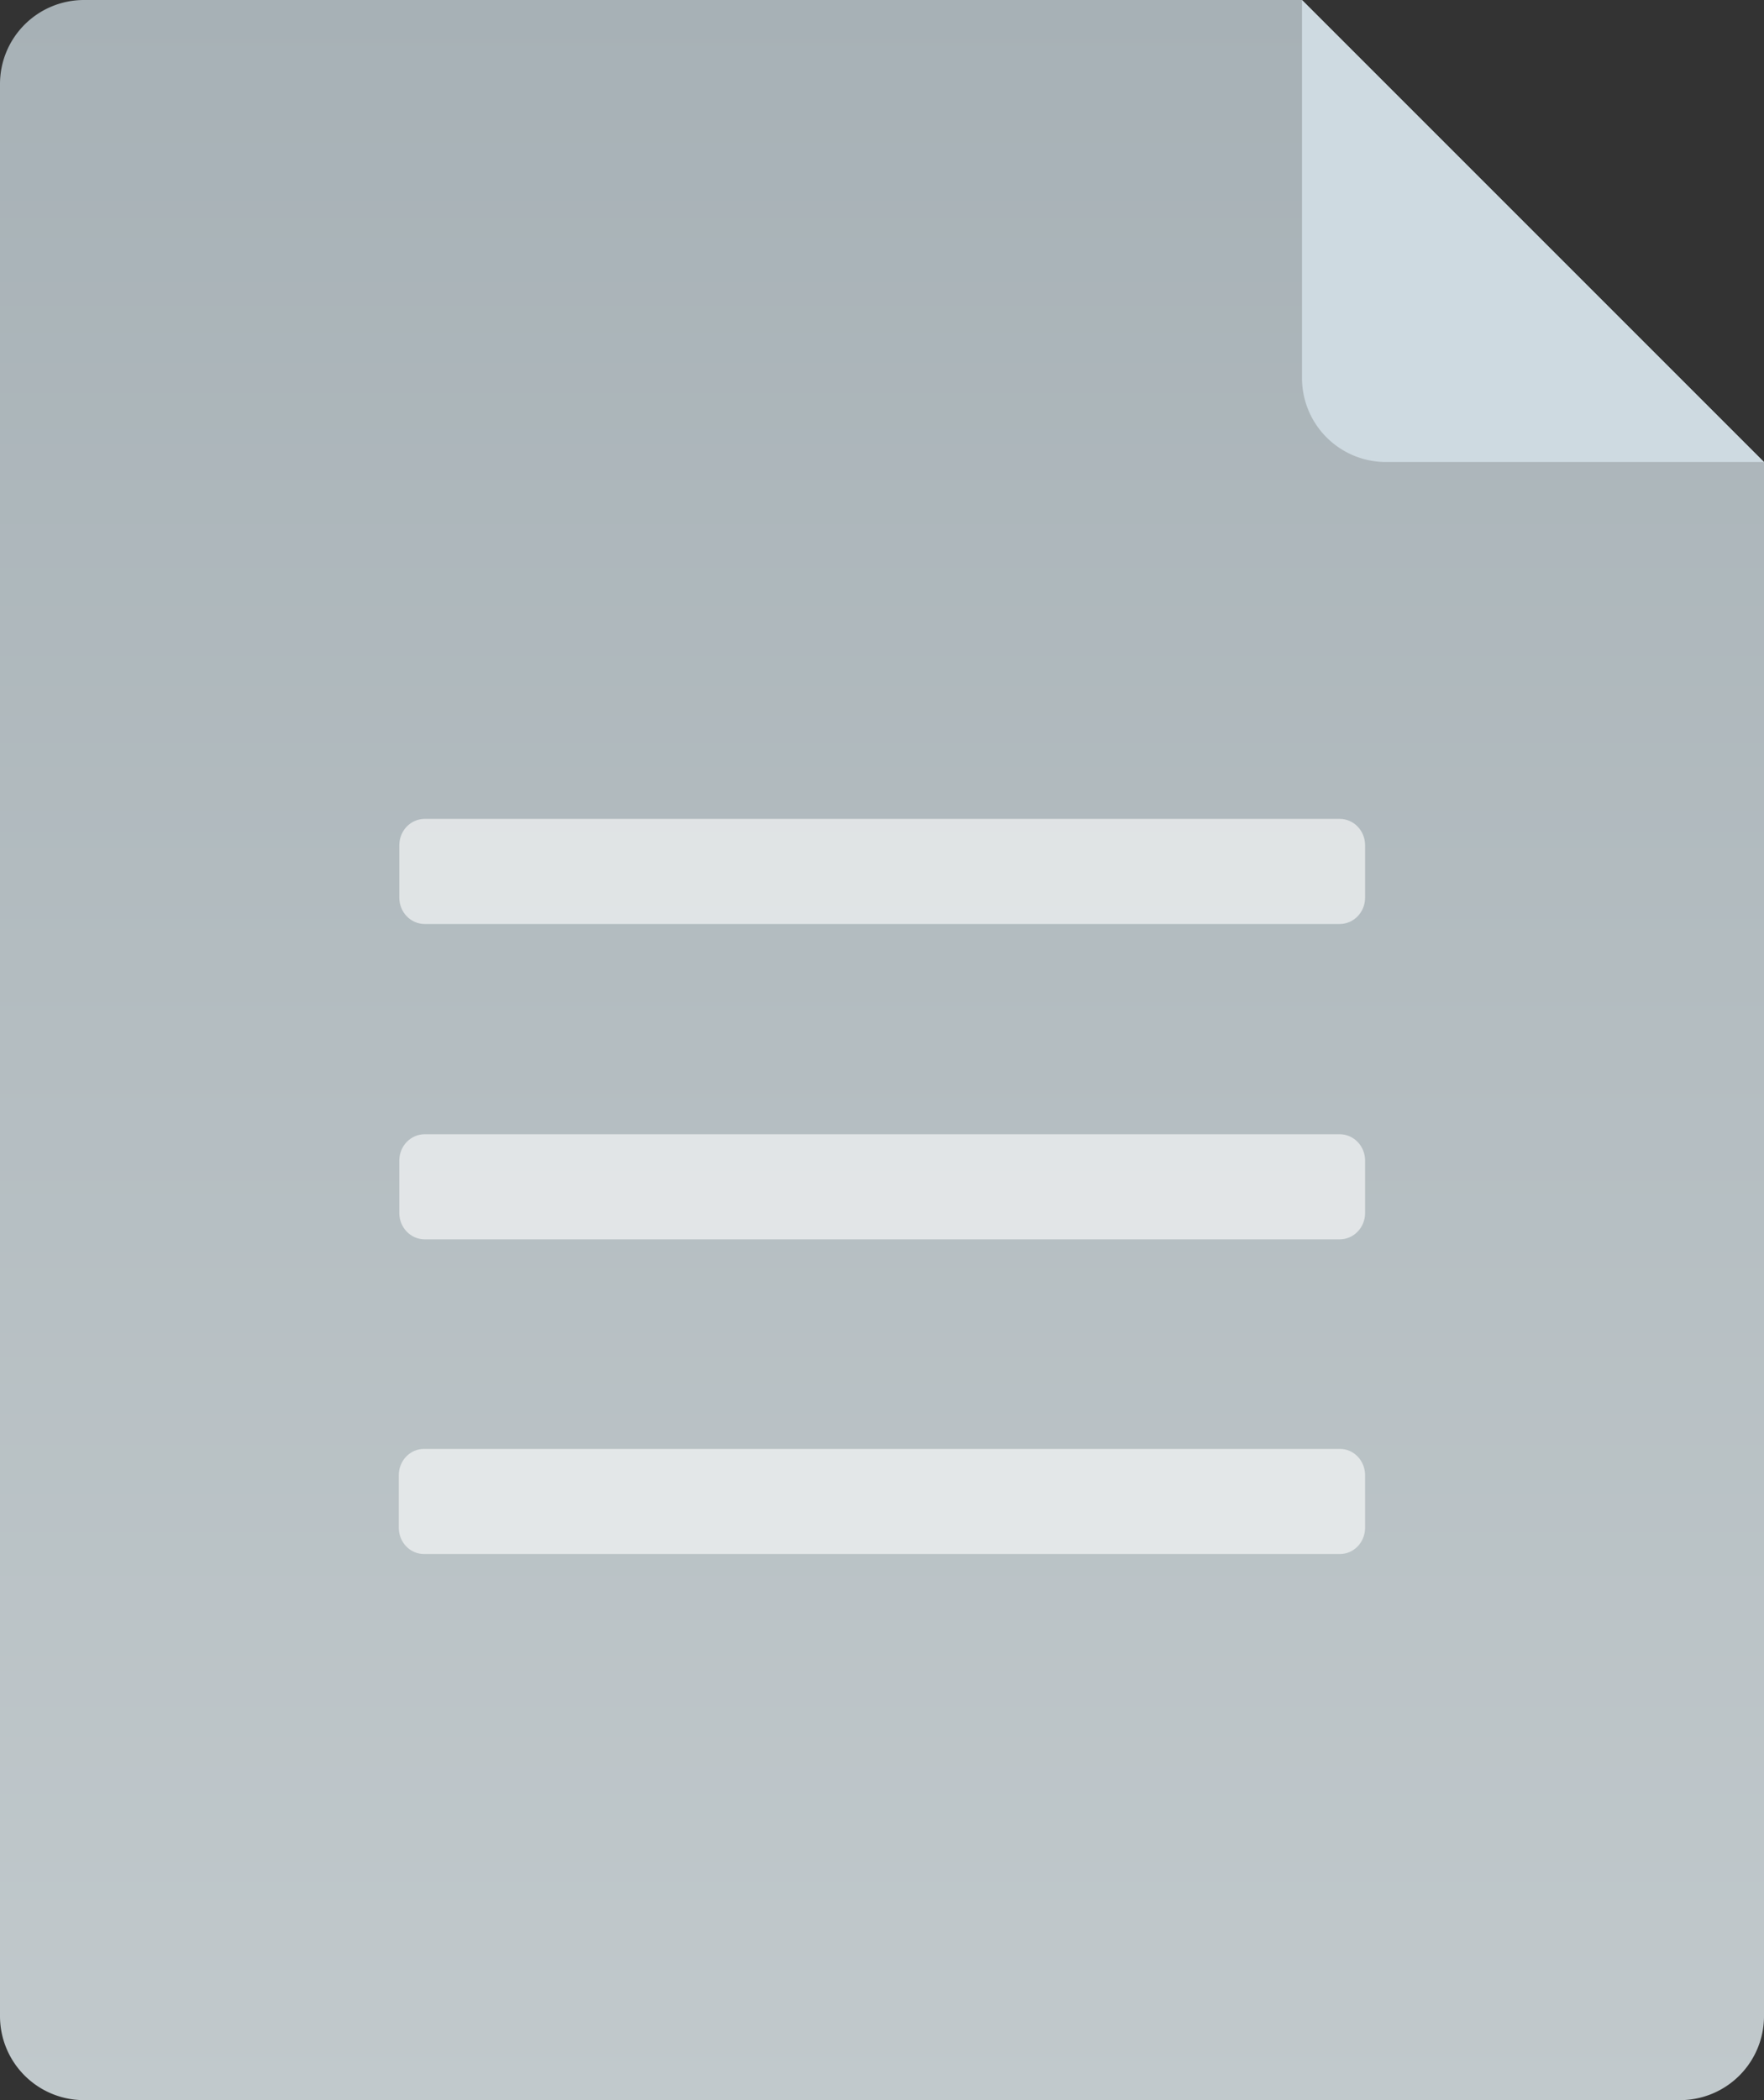
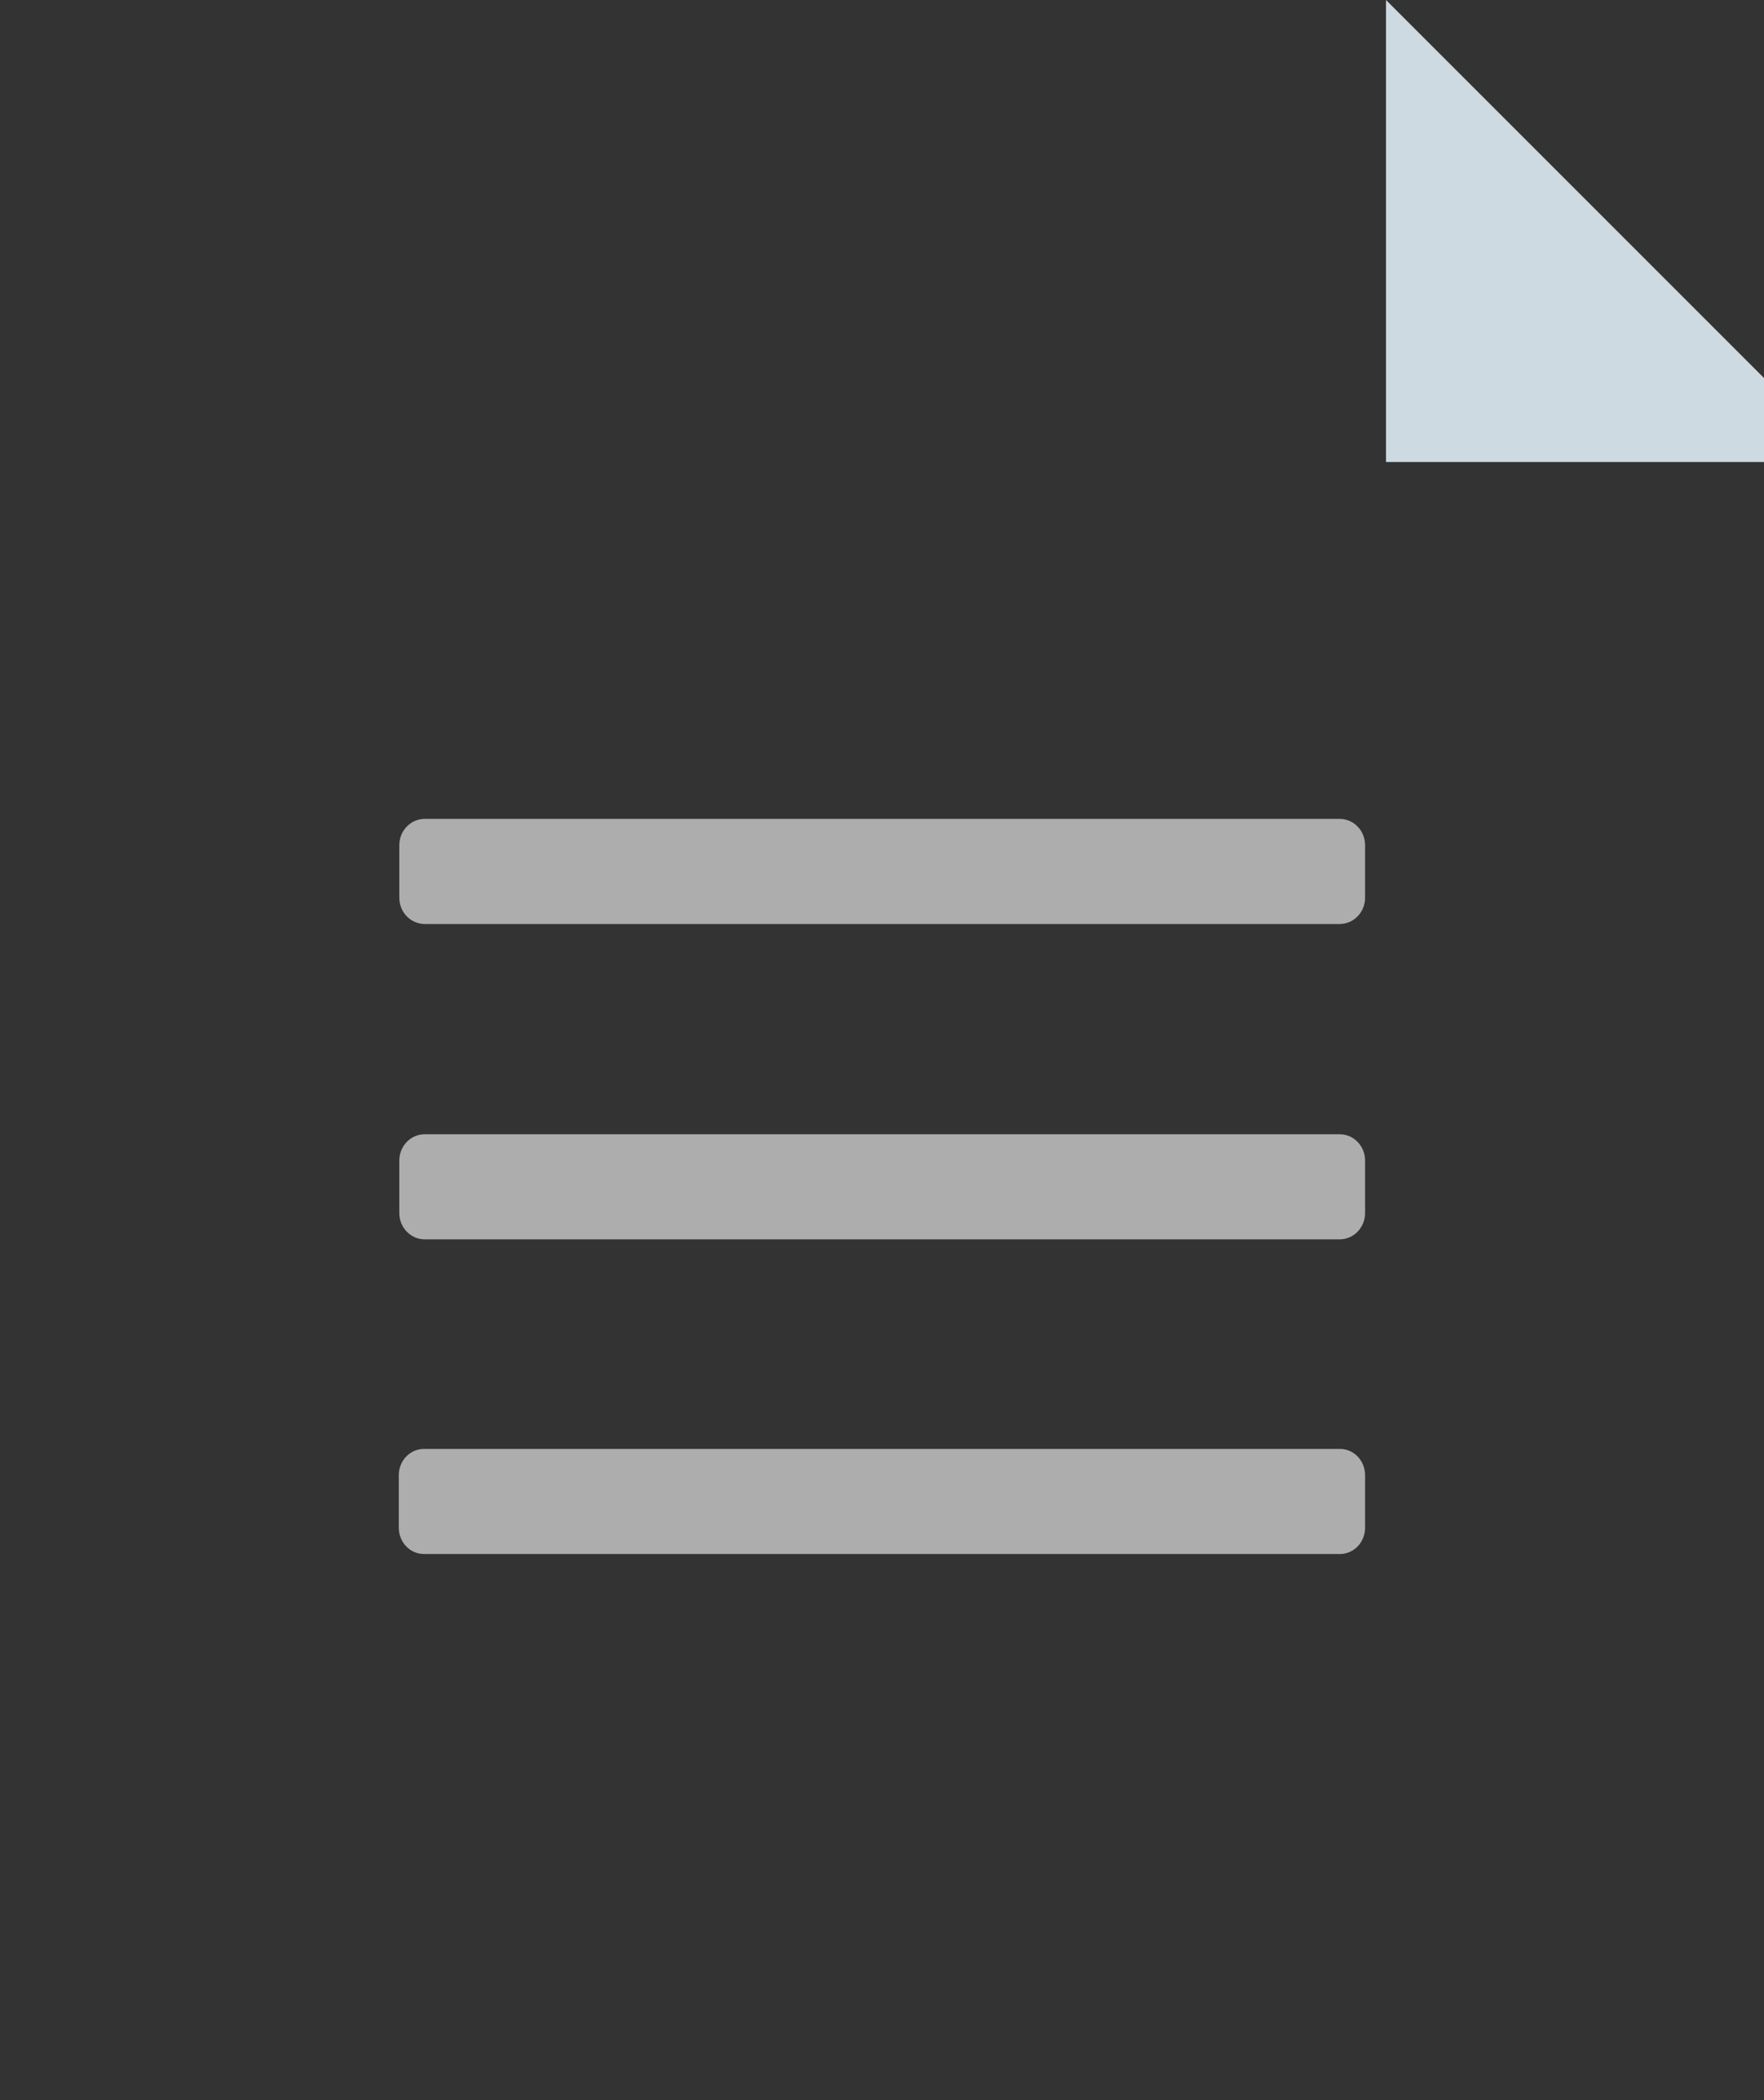
<svg xmlns="http://www.w3.org/2000/svg" width="84" height="100">
  <rect width="100%" height="100%" fill="#333333" stroke="none" />
  <defs>
    <linearGradient id="a" x1="0%" x2="0%" y1="100%" y2="0%">
      <stop offset="0%" stop-color="#C1C9CC" />
      <stop offset="100%" stop-color="#A7B1B6" />
    </linearGradient>
  </defs>
-   <path fill-rule="evenodd" fill="url(#a)" d="M84 22v74a4 4 0 0 1-4 4H4a4 4 0 0 1-4-4V4a4 4 0 0 1 4-4h58l22 22z" />
-   <path fill-rule="evenodd" fill="#CEDAE1" d="M84 22H66a4 4 0 0 1-4-4V0l22 22z" />
+   <path fill-rule="evenodd" fill="#CEDAE1" d="M84 22H66V0l22 22z" />
  <path fill-rule="evenodd" opacity=".6" fill="#FFF" d="M63.794 59.013H20.225c-.668 0-1.21-.561-1.21-1.251v-2.503c0-.691.542-1.251 1.21-1.251h43.569c.668 0 1.21.56 1.21 1.251v2.503c0 .69-.542 1.251-1.21 1.251zm0-15.016H20.225c-.668 0-1.21-.56-1.21-1.251v-2.503c0-.691.542-1.251 1.21-1.251h43.569c.668 0 1.21.56 1.21 1.251v2.503c0 .691-.542 1.251-1.21 1.251zM20.187 68.991h43.62c.661 0 1.197.56 1.197 1.251v2.503c0 .691-.536 1.251-1.197 1.251h-43.62c-.661 0-1.197-.56-1.197-1.251v-2.503c0-.691.536-1.251 1.197-1.251z" />
</svg>